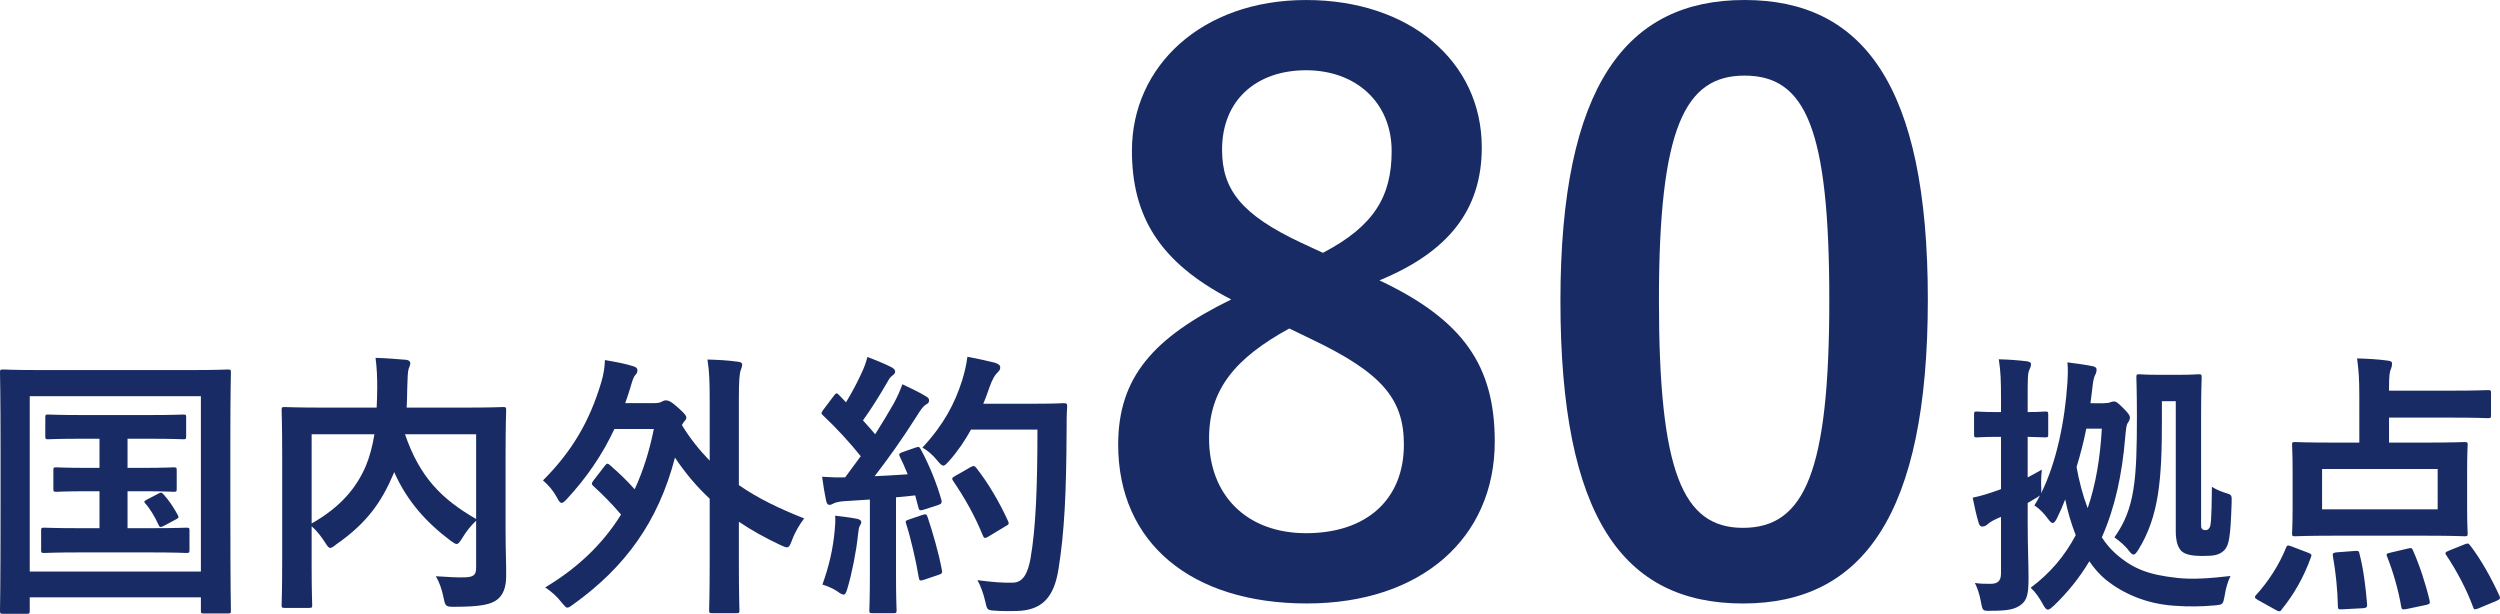
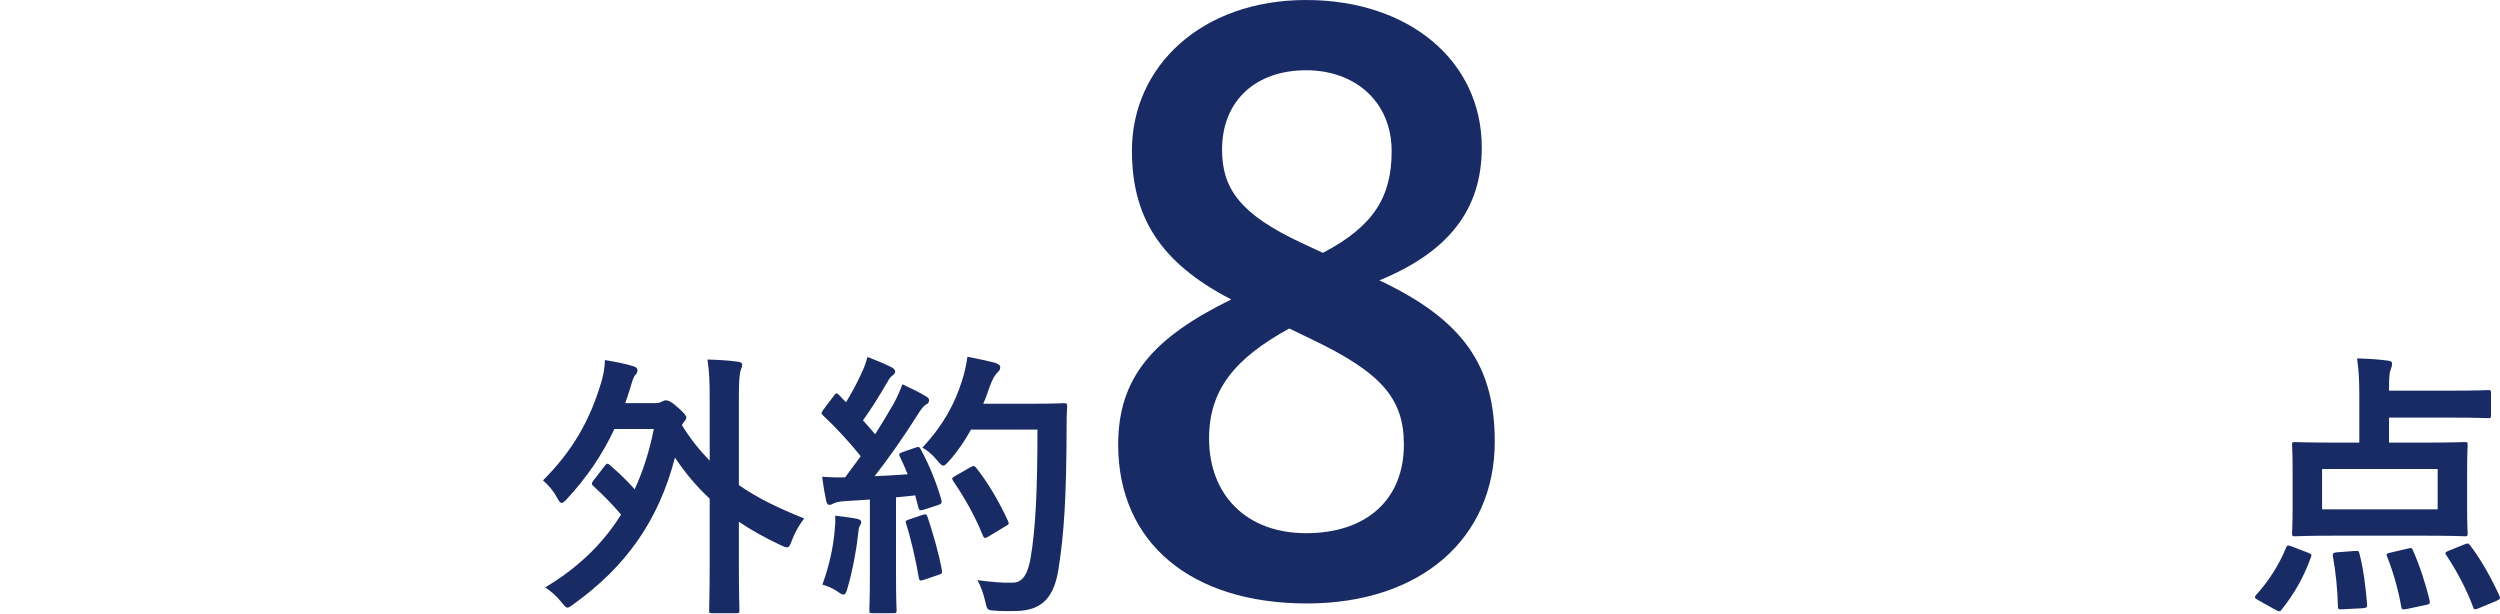
<svg xmlns="http://www.w3.org/2000/svg" version="1.1" id="レイヤー_1" x="0px" y="0px" width="144.02px" height="35.358px" viewBox="-32.448 0.637 144.02 35.358" enable-background="new -32.448 0.637 144.02 35.358" xml:space="preserve">
-   <path fill="#192B64" d="M-32.272,35.995c-0.16,0-0.176-0.018-0.176-0.178c0-0.11,0.032-1.185,0.032-6.146v-3.184  c0-3.17-0.032-4.29-0.032-4.387c0-0.16,0.016-0.177,0.176-0.177c0.112,0,0.641,0.033,2.129,0.033h8.691  c1.489,0,2.018-0.033,2.129-0.033c0.161,0,0.177,0.017,0.177,0.177c0,0.097-0.032,1.217-0.032,3.842v3.714  c0,4.962,0.032,6.051,0.032,6.146c0,0.16-0.016,0.176-0.177,0.176h-1.376c-0.16,0-0.176-0.016-0.176-0.176V35.05h-9.86v0.768  c0,0.16-0.016,0.178-0.177,0.178H-32.272z M-30.735,33.561h9.86v-10.1h-9.86V33.561z M-24.268,27.591  c1.28,0,1.728-0.032,1.824-0.032c0.16,0,0.176,0.017,0.176,0.177v1.057c0,0.16-0.016,0.175-0.176,0.175  c-0.096,0-0.544-0.032-1.824-0.032h-0.833v2.129h1.313c1.488,0,1.968-0.03,2.064-0.03c0.177,0,0.192,0.015,0.192,0.176v1.104  c0,0.16-0.015,0.177-0.192,0.177c-0.096,0-0.576-0.032-2.064-0.032h-4.034c-1.489,0-1.968,0.032-2.065,0.032  c-0.176,0-0.192-0.017-0.192-0.177v-1.104c0-0.161,0.016-0.176,0.192-0.176c0.097,0,0.576,0.03,2.065,0.03h1.105v-2.129h-0.625  c-1.312,0-1.76,0.032-1.857,0.032c-0.16,0-0.175-0.015-0.175-0.175v-1.057c0-0.16,0.015-0.177,0.175-0.177  c0.097,0,0.545,0.032,1.857,0.032h0.625v-1.68h-0.929c-1.44,0-1.936,0.031-2.033,0.031c-0.144,0-0.16-0.017-0.16-0.177v-1.071  c0-0.16,0.016-0.177,0.16-0.177c0.097,0,0.593,0.031,2.033,0.031h3.714c1.456,0,1.952-0.031,2.049-0.031  c0.143,0,0.159,0.017,0.159,0.177v1.071c0,0.16-0.016,0.177-0.159,0.177c-0.097,0-0.593-0.031-2.049-0.031h-1.169v1.68H-24.268z   M-23.308,29.063c0.16-0.08,0.192-0.049,0.32,0.097c0.288,0.336,0.512,0.655,0.784,1.151c0.064,0.129,0.064,0.16-0.127,0.256  l-0.689,0.368c-0.208,0.112-0.24,0.065-0.32-0.111c-0.16-0.368-0.464-0.88-0.737-1.185c-0.112-0.129-0.047-0.144,0.128-0.24  L-23.308,29.063z" />
-   <path fill="#192B64" d="M-3.323,31.063c0,1.394,0.048,2.241,0.033,2.785c0,0.593-0.161,1.057-0.513,1.329s-0.912,0.416-2.481,0.416  c-0.464,0-0.512-0.016-0.608-0.512s-0.256-0.929-0.448-1.248c0.672,0.048,1.377,0.08,1.68,0.062  c0.496-0.015,0.641-0.143,0.641-0.544v-2.72c-0.32,0.303-0.593,0.656-0.801,1.007c-0.143,0.225-0.223,0.337-0.32,0.337  c-0.08,0-0.176-0.063-0.352-0.191c-1.408-1.058-2.513-2.289-3.249-3.954L-9.79,27.96c-0.671,1.567-1.488,2.785-3.281,4.033  c-0.176,0.143-0.272,0.208-0.351,0.208c-0.097,0-0.16-0.097-0.305-0.32c-0.224-0.353-0.48-0.672-0.768-0.928v2.224  c0,1.489,0.032,2.225,0.032,2.322c0,0.143-0.016,0.158-0.192,0.158h-1.393c-0.159,0-0.176-0.016-0.176-0.158  c0-0.113,0.032-0.866,0.032-2.515v-6.193c0-1.649-0.032-2.417-0.032-2.53c0-0.16,0.017-0.175,0.176-0.175  c0.112,0,0.64,0.032,2.161,0.032h3.138c0.015-0.368,0.032-0.754,0.032-1.152c0-0.577-0.017-1.122-0.097-1.713  c0.561,0.015,1.185,0.062,1.761,0.111c0.16,0.017,0.24,0.097,0.24,0.191c0,0.113-0.048,0.208-0.096,0.336  c-0.048,0.16-0.064,0.514-0.08,1.169c0,0.354-0.016,0.704-0.032,1.058h3.409c1.505,0,2.049-0.032,2.145-0.032  c0.16,0,0.177,0.015,0.177,0.175c0,0.097-0.033,0.961-0.033,2.625V31.063z M-14.495,30.793c1.697-0.961,2.593-2.081,3.122-3.314  c0.223-0.527,0.383-1.151,0.496-1.825h-3.618V30.793z M-5.019,25.653h-4.098c0.848,2.466,2.097,3.729,4.098,4.883V25.653z" />
  <path fill="#192B64" d="M2.401,27.462c0.064-0.08,0.097-0.11,0.145-0.11c0.047,0,0.095,0.03,0.16,0.095  c0.496,0.434,0.944,0.849,1.408,1.377c0.48-1.041,0.849-2.193,1.104-3.473H2.946c-0.689,1.472-1.585,2.785-2.722,4.017  c-0.143,0.16-0.24,0.241-0.32,0.241s-0.16-0.097-0.272-0.321c-0.208-0.384-0.48-0.704-0.8-0.976c1.68-1.682,2.689-3.41,3.361-5.666  c0.145-0.496,0.192-0.85,0.208-1.266c0.656,0.112,1.104,0.192,1.633,0.354c0.16,0.047,0.24,0.127,0.24,0.223  c0,0.128-0.048,0.208-0.112,0.273c-0.128,0.128-0.192,0.383-0.32,0.815c-0.096,0.288-0.176,0.561-0.272,0.816h1.648  c0.256,0,0.369-0.032,0.481-0.096c0.096-0.048,0.128-0.064,0.223-0.064c0.113,0,0.289,0.048,0.705,0.433  c0.384,0.336,0.464,0.465,0.464,0.56c0,0.096-0.064,0.161-0.16,0.272l-0.096,0.159c0.48,0.785,1.024,1.457,1.601,2.05v-3.394  c0-1.136-0.016-1.697-0.128-2.433c0.592,0.016,1.216,0.048,1.76,0.128c0.145,0.016,0.24,0.063,0.24,0.16  c0,0.111-0.048,0.224-0.08,0.319c-0.079,0.208-0.111,0.609-0.111,1.777v4.85c1.104,0.77,2.352,1.36,3.761,1.922  c-0.24,0.304-0.528,0.783-0.705,1.265c-0.111,0.288-0.16,0.398-0.288,0.398c-0.08,0-0.192-0.048-0.368-0.128  c-0.88-0.416-1.664-0.849-2.4-1.345v2.306c0,1.792,0.032,2.705,0.032,2.785c0,0.159-0.017,0.176-0.177,0.176H8.58  c-0.16,0-0.176-0.017-0.176-0.176c0-0.096,0.032-0.993,0.032-2.785v-3.634C7.7,28.68,7.044,27.91,6.435,26.998  c-0.961,3.714-2.897,6.322-5.81,8.42c-0.193,0.145-0.305,0.225-0.385,0.225c-0.096,0-0.176-0.113-0.352-0.321  c-0.256-0.336-0.576-0.607-0.928-0.847c1.825-1.089,3.297-2.466,4.37-4.195c-0.576-0.671-1.041-1.136-1.585-1.632  c-0.064-0.064-0.096-0.096-0.096-0.145c0-0.048,0.032-0.111,0.096-0.191L2.401,27.462z" />
  <path fill="#192B64" d="M20.29,26.423c0.192-0.065,0.224-0.049,0.304,0.096c0.512,0.943,0.912,1.953,1.185,2.896  c0.048,0.177,0.015,0.256-0.193,0.32l-0.848,0.273c-0.176,0.048-0.24,0.03-0.272-0.112l-0.192-0.721  c-0.368,0.048-0.737,0.079-1.105,0.111v4.401c0,1.473,0.033,2.018,0.033,2.098c0,0.159-0.017,0.176-0.177,0.176h-1.216  c-0.16,0-0.176-0.017-0.176-0.176c0-0.097,0.031-0.625,0.031-2.098v-4.273l-1.503,0.097c-0.273,0.016-0.497,0.08-0.593,0.129  c-0.08,0.048-0.144,0.08-0.24,0.08c-0.112,0-0.16-0.113-0.192-0.273c-0.08-0.384-0.144-0.752-0.224-1.344  c0.48,0.032,0.912,0.047,1.328,0.032l0.897-1.217c-0.657-0.816-1.377-1.602-2.161-2.338c-0.064-0.062-0.096-0.096-0.096-0.143  c0-0.049,0.048-0.113,0.112-0.209l0.592-0.785c0.064-0.095,0.112-0.143,0.16-0.143s0.08,0.031,0.144,0.095l0.4,0.417  c0.32-0.529,0.592-1.025,0.865-1.617c0.208-0.432,0.288-0.688,0.368-0.992c0.432,0.16,0.992,0.385,1.392,0.592  c0.144,0.08,0.208,0.16,0.208,0.257c0,0.08-0.064,0.144-0.144,0.208c-0.128,0.096-0.191,0.177-0.304,0.385  c-0.512,0.879-0.912,1.52-1.408,2.209c0.24,0.271,0.48,0.528,0.704,0.799c0.368-0.576,0.72-1.168,1.072-1.775  c0.193-0.354,0.369-0.753,0.496-1.105c0.481,0.224,0.977,0.464,1.345,0.689c0.144,0.079,0.192,0.143,0.192,0.239  c0,0.112-0.048,0.177-0.176,0.239c-0.16,0.097-0.288,0.273-0.528,0.658c-0.816,1.296-1.697,2.527-2.433,3.472  c0.624-0.032,1.28-0.062,1.905-0.11c-0.144-0.354-0.288-0.688-0.449-1.01c-0.08-0.16-0.047-0.191,0.161-0.271L20.29,26.423z   M15.633,31.24c0.032-0.304,0.048-0.545,0.032-0.896c0.48,0.062,0.913,0.11,1.233,0.176c0.191,0.032,0.271,0.112,0.271,0.191  c0,0.08-0.047,0.144-0.095,0.24c-0.048,0.064-0.065,0.256-0.097,0.513c-0.096,0.929-0.336,2.16-0.607,3.072  c-0.065,0.24-0.129,0.354-0.225,0.354c-0.08,0-0.192-0.065-0.368-0.193c-0.224-0.16-0.624-0.319-0.848-0.384  C15.312,33.258,15.536,32.266,15.633,31.24 M20.706,30.296c0.192-0.064,0.224-0.031,0.289,0.144  c0.288,0.865,0.639,2.065,0.815,3.026c0.032,0.176,0.017,0.223-0.191,0.287l-0.849,0.288c-0.24,0.08-0.256,0.032-0.288-0.128  c-0.16-0.976-0.48-2.337-0.72-3.072c-0.064-0.177-0.049-0.208,0.144-0.273L20.706,30.296z M23.491,25.383  c-0.336,0.606-0.736,1.216-1.248,1.792c-0.176,0.191-0.256,0.287-0.352,0.287c-0.081,0-0.177-0.096-0.337-0.287  c-0.288-0.353-0.576-0.593-0.864-0.752c1.249-1.346,1.873-2.562,2.289-3.873c0.128-0.417,0.24-0.865,0.304-1.361  c0.608,0.112,1.233,0.256,1.552,0.336c0.209,0.064,0.337,0.145,0.337,0.256c0,0.128-0.016,0.176-0.16,0.321  c-0.128,0.11-0.288,0.368-0.448,0.815c-0.112,0.319-0.225,0.656-0.368,0.977h3.025c1.152,0,1.521-0.032,1.616-0.032  c0.16,0,0.193,0.032,0.193,0.192c-0.033,0.447-0.033,0.881-0.033,1.329c-0.016,3.681-0.127,5.905-0.464,8.018  c-0.256,1.633-0.928,2.402-2.433,2.435c-0.336,0-0.784,0.016-1.2-0.018c-0.481-0.031-0.481-0.031-0.592-0.544  c-0.097-0.431-0.272-0.912-0.449-1.216c0.865,0.111,1.409,0.16,2.033,0.144c0.592,0,0.864-0.527,1.024-1.377  c0.305-1.728,0.401-4.112,0.401-7.441H23.491z M23.475,27.542c0.176-0.096,0.225-0.062,0.32,0.05c0.704,0.895,1.345,2,1.825,3.056  c0.08,0.161,0.048,0.208-0.144,0.305l-1.008,0.608c-0.177,0.112-0.241,0.08-0.305-0.096c-0.463-1.138-1.04-2.146-1.68-3.09  c-0.112-0.159-0.112-0.208,0.096-0.319L23.475,27.542z" />
  <path fill="#192B64" d="M53.662,26.072c0,5.589-4.269,9.329-10.825,9.329c-6.645,0-10.869-3.476-10.869-9.152  c0-3.872,2.023-6.161,6.513-8.361c-4.181-2.157-5.721-4.841-5.721-8.581c0-4.841,4.004-8.669,10.034-8.669  c5.94,0,10.12,3.52,10.12,8.493c0,3.607-1.937,6.027-5.896,7.657C51.86,19.075,53.662,21.717,53.662,26.072 M41.825,19.56  c-3.125,1.716-4.621,3.52-4.621,6.336c0,3.257,2.157,5.457,5.59,5.457c3.477,0,5.633-1.935,5.633-5.104  c0-2.642-1.276-4.138-5.326-6.073L41.825,19.56z M43.761,15.202c2.949-1.539,3.961-3.256,3.961-5.853  c0-2.86-2.111-4.665-4.928-4.665c-2.861,0-4.842,1.717-4.842,4.578c0,2.288,1.101,3.74,4.577,5.368L43.761,15.202z" />
-   <path fill="#192B64" d="M78.611,17.887c0,12.454-3.783,17.516-10.648,17.516c-6.909,0-10.518-4.974-10.518-17.427  S61.272,0.637,68.05,0.637C74.827,0.637,78.611,5.479,78.611,17.887 M63.12,17.931c0,9.901,1.364,13.114,4.842,13.114  c3.563,0,4.972-3.257,4.972-13.114c0-9.9-1.364-12.938-4.884-12.938C64.616,4.993,63.12,7.986,63.12,17.931" />
-   <path fill="#192B64" d="M88.78,23.862c0.159,0,0.272-0.018,0.336-0.049c0.079-0.031,0.144-0.049,0.208-0.049  c0.128,0,0.208,0.049,0.561,0.4c0.287,0.289,0.367,0.416,0.367,0.512c0,0.112-0.031,0.193-0.111,0.306  c-0.097,0.143-0.113,0.336-0.16,0.848c-0.176,2.113-0.576,4.018-1.346,5.762c0.225,0.354,0.498,0.673,0.785,0.929  c1.023,0.912,1.952,1.232,3.553,1.408c0.834,0.098,1.873,0.032,3.073-0.11c-0.144,0.288-0.272,0.704-0.336,1.136  c-0.095,0.512-0.095,0.512-0.592,0.56c-0.752,0.064-1.44,0.08-2.321,0.017c-1.633-0.112-2.961-0.721-3.922-1.489  c-0.367-0.303-0.688-0.671-0.96-1.072c-0.544,0.912-1.216,1.761-2.048,2.562c-0.161,0.144-0.258,0.224-0.337,0.224  c-0.097,0-0.177-0.096-0.288-0.304c-0.208-0.384-0.448-0.721-0.705-0.96c1.122-0.832,1.969-1.841,2.594-3.026  c-0.257-0.656-0.465-1.359-0.607-2.063c-0.146,0.384-0.305,0.752-0.481,1.104c-0.095,0.176-0.159,0.256-0.239,0.256  s-0.16-0.08-0.272-0.239c-0.224-0.305-0.496-0.593-0.784-0.77c0.111-0.175,0.225-0.368,0.32-0.576l-0.16,0.113l-0.545,0.32v1.088  c0,1.52,0.049,2.385,0.049,3.185c0,0.881-0.049,1.313-0.449,1.602c-0.336,0.239-0.703,0.336-1.68,0.336  c-0.512,0.016-0.512,0.016-0.607-0.48c-0.08-0.479-0.225-0.864-0.354-1.121c0.32,0.048,0.545,0.048,0.896,0.048  c0.4,0,0.608-0.144,0.608-0.606v-3.25c-0.097,0.032-0.177,0.08-0.257,0.112c-0.287,0.128-0.416,0.225-0.543,0.336  c-0.096,0.08-0.176,0.097-0.273,0.111c-0.095,0-0.158-0.048-0.208-0.191c-0.128-0.416-0.239-0.912-0.351-1.474  c0.464-0.096,0.88-0.224,1.424-0.416c0.064-0.016,0.128-0.048,0.208-0.08v-3.009h-0.128c-0.912,0-1.168,0.032-1.248,0.032  c-0.161,0-0.176-0.016-0.176-0.176v-1.136c0-0.16,0.015-0.178,0.176-0.178c0.08,0,0.336,0.032,1.248,0.032h0.128v-0.784  c0-1.023-0.017-1.537-0.128-2.257c0.592,0.016,1.056,0.048,1.602,0.113c0.158,0.015,0.256,0.08,0.256,0.159  c0,0.129-0.049,0.225-0.098,0.337c-0.096,0.19-0.096,0.527-0.096,1.615v0.816c0.673,0,0.896-0.032,0.992-0.032  c0.177,0,0.192,0.018,0.192,0.178v1.136c0,0.16-0.016,0.176-0.192,0.176c-0.096,0-0.319-0.016-0.992-0.032v2.337  c0.257-0.128,0.529-0.288,0.816-0.448c-0.048,0.465-0.048,0.736-0.031,1.12c0,0.128,0,0.192-0.017,0.258  c0.897-1.794,1.376-4.179,1.521-6.388c0.033-0.545,0.033-0.848,0-1.169c0.545,0.065,1.089,0.146,1.473,0.226  c0.128,0.03,0.208,0.08,0.208,0.19c0,0.128-0.032,0.226-0.097,0.336c-0.079,0.16-0.111,0.401-0.176,0.978l-0.08,0.625H88.78z   M87.739,25.333c-0.144,0.737-0.337,1.473-0.56,2.209c0.144,0.801,0.352,1.618,0.639,2.37c0.466-1.361,0.721-2.881,0.816-4.579  H87.739z M94.349,30.6c0,0.354,0,0.448,0.049,0.496c0.063,0.065,0.111,0.08,0.176,0.08c0.128,0,0.176-0.015,0.256-0.128  c0.08-0.095,0.128-0.399,0.145-2.369c0.239,0.16,0.561,0.288,0.879,0.386c0.258,0.079,0.272,0.11,0.258,0.526  c-0.065,2.066-0.16,2.449-0.418,2.738c-0.303,0.304-0.623,0.335-1.295,0.335c-0.496,0-0.881-0.063-1.105-0.223  c-0.255-0.177-0.4-0.576-0.4-1.2v-7.492h-0.799v1.137c0,3.329-0.16,5.49-1.361,7.428c-0.111,0.176-0.192,0.271-0.272,0.271  s-0.159-0.08-0.272-0.223c-0.207-0.288-0.543-0.562-0.832-0.77c1.185-1.647,1.297-3.345,1.297-6.978  c0-1.457-0.031-2.129-0.031-2.226c0-0.177,0.016-0.191,0.175-0.191c0.113,0,0.288,0.032,1.104,0.032h1.168  c0.818,0,1.041-0.032,1.137-0.032c0.161,0,0.178,0.015,0.178,0.191c0,0.097-0.033,0.769-0.033,2.13V30.6z" />
  <path fill="#192B64" d="M97.64,35.21c-0.225-0.129-0.225-0.177-0.112-0.305c0.704-0.768,1.328-1.744,1.714-2.705  c0.063-0.175,0.111-0.16,0.336-0.08l0.928,0.354c0.191,0.08,0.24,0.096,0.177,0.256c-0.416,1.168-0.993,2.161-1.681,3.008  c-0.049,0.081-0.08,0.113-0.146,0.113c-0.047,0-0.11-0.017-0.208-0.08L97.64,35.21z M103.466,23.35c0-0.864-0.031-1.346-0.127-2.065  c0.592,0.016,1.231,0.048,1.775,0.128c0.16,0.017,0.24,0.064,0.24,0.16c0,0.112-0.016,0.192-0.064,0.32  c-0.08,0.159-0.111,0.399-0.111,1.12v0.129h3.617c1.474,0,1.984-0.032,2.082-0.032c0.16,0,0.176,0.016,0.176,0.175v1.282  c0,0.143-0.016,0.16-0.176,0.16c-0.098,0-0.608-0.032-2.082-0.032h-3.617v1.439h2.129c1.553,0,2.113-0.031,2.225-0.031  c0.16,0,0.176,0.016,0.176,0.16c0,0.096-0.031,0.513-0.031,1.439v2.227c0,0.928,0.031,1.327,0.031,1.424  c0,0.16-0.016,0.177-0.176,0.177c-0.111,0-0.672-0.033-2.225-0.033h-5.314c-1.568,0-2.129,0.033-2.225,0.033  c-0.16,0-0.176-0.017-0.176-0.177c0-0.112,0.031-0.496,0.031-1.424v-2.227c0-0.927-0.031-1.328-0.031-1.439  c0-0.145,0.016-0.16,0.176-0.16c0.096,0,0.656,0.031,2.225,0.031h1.473V23.35z M101.322,29.977h6.659v-2.321h-6.659V29.977z   M103.21,32.376c0.209-0.015,0.24,0,0.271,0.178c0.225,0.863,0.354,1.903,0.434,2.881c0.016,0.16-0.018,0.223-0.226,0.239  l-1.185,0.063c-0.223,0.017-0.271,0-0.271-0.16c-0.016-0.96-0.128-2.016-0.288-2.896c-0.032-0.16,0.017-0.208,0.224-0.226  L103.21,32.376z M106.284,32.233c0.207-0.048,0.223-0.018,0.287,0.143c0.368,0.817,0.736,1.953,0.945,2.851  c0.031,0.176,0.016,0.208-0.193,0.256l-1.136,0.24c-0.241,0.031-0.272,0.031-0.304-0.128c-0.16-0.962-0.481-2.065-0.817-2.898  c-0.063-0.143-0.032-0.175,0.192-0.223L106.284,32.233z M109.501,32.008c0.207-0.079,0.24-0.096,0.353,0.05  c0.64,0.832,1.248,1.936,1.681,2.896c0.063,0.146,0.063,0.193-0.145,0.288l-1.073,0.449c-0.208,0.063-0.239,0.08-0.288-0.064  c-0.384-1.041-0.928-2.064-1.552-3.01c-0.097-0.128-0.048-0.175,0.144-0.255L109.501,32.008z" />
</svg>